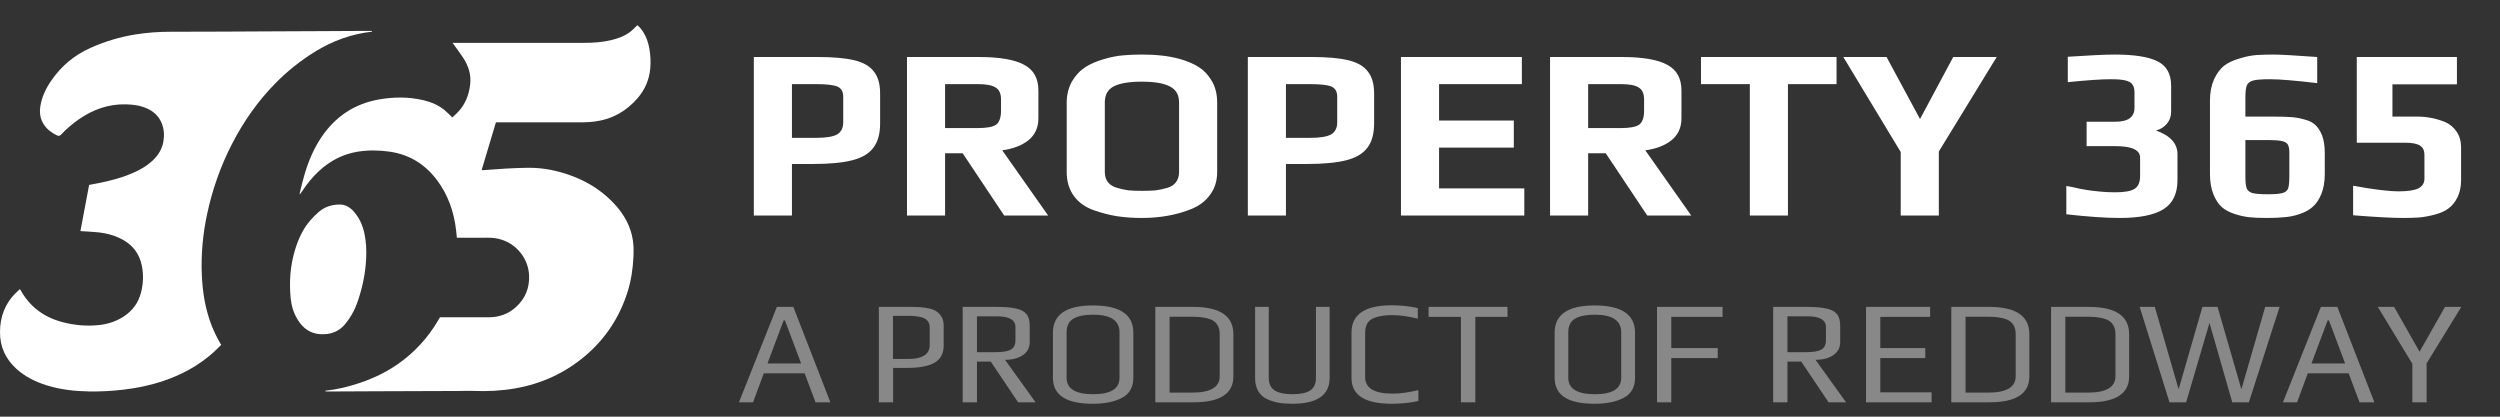
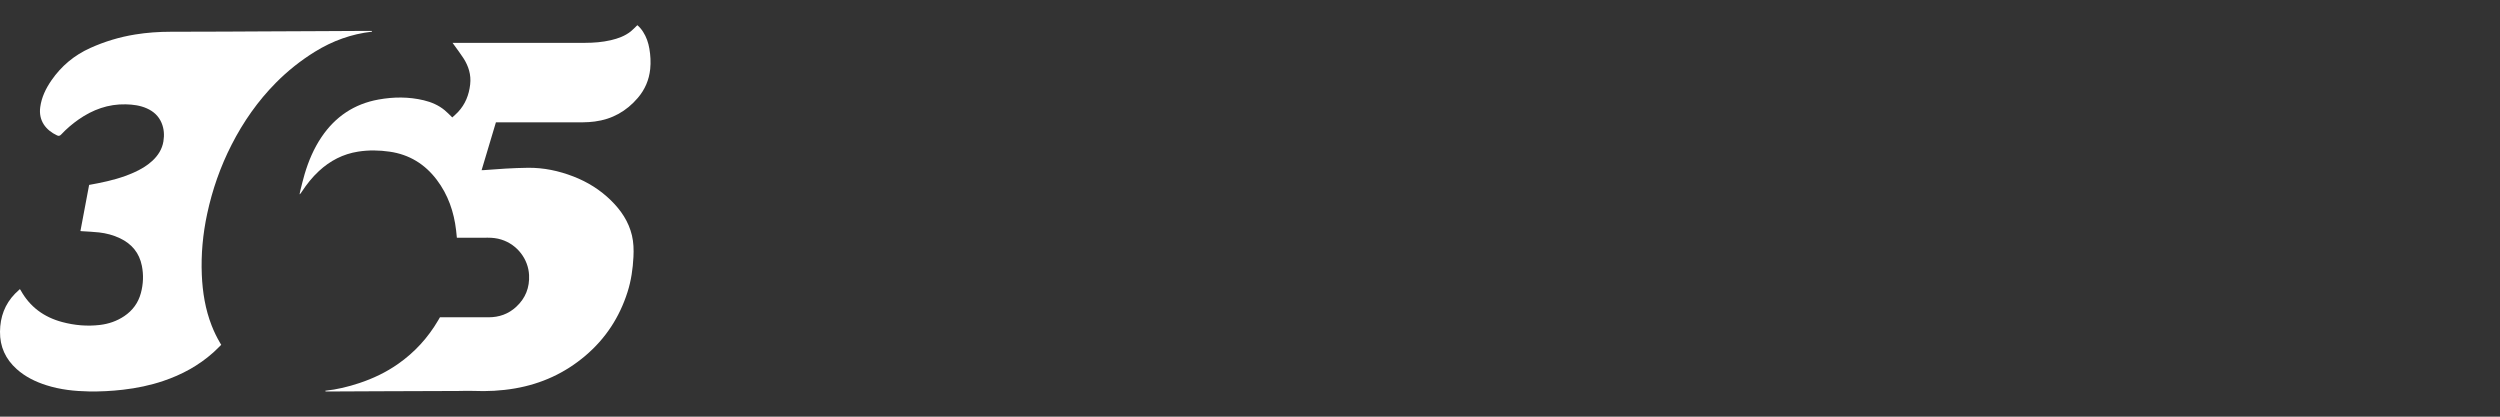
<svg xmlns="http://www.w3.org/2000/svg" width="174" height="29" viewBox="0 0 174 29" fill="none">
  <rect x="0" y="0" width="174" height="29" fill="#333333" stroke="none" />
  <path d="M22.644 27.195C23.454 27.111 24.238 26.918 25.01 26.662C25.971 26.343 26.874 25.912 27.704 25.331C28.858 24.524 29.784 23.51 30.495 22.298C30.534 22.231 30.574 22.163 30.621 22.082C30.676 22.082 30.736 22.082 30.796 22.082C31.865 22.082 32.934 22.08 34.003 22.083C34.74 22.084 35.39 21.854 35.93 21.353C36.575 20.757 36.868 20.013 36.823 19.136C36.768 18.056 36.026 17.029 34.889 16.673C34.587 16.578 34.277 16.544 33.962 16.544C33.302 16.546 32.642 16.545 31.981 16.545C31.925 16.545 31.87 16.545 31.798 16.545C31.78 16.37 31.764 16.2 31.745 16.03C31.595 14.744 31.186 13.553 30.398 12.513C29.573 11.423 28.487 10.753 27.12 10.556C26.391 10.451 25.662 10.438 24.931 10.552C23.875 10.717 22.973 11.187 22.195 11.908C21.734 12.335 21.346 12.824 21.002 13.349C20.975 13.391 20.945 13.431 20.916 13.471C20.907 13.483 20.893 13.491 20.848 13.529C20.873 13.406 20.888 13.319 20.91 13.233C21.005 12.861 21.093 12.487 21.202 12.119C21.473 11.206 21.841 10.336 22.376 9.542C23.335 8.12 24.653 7.232 26.348 6.927C27.398 6.738 28.451 6.73 29.496 6.98C30.03 7.108 30.526 7.322 30.952 7.673C31.132 7.821 31.292 7.994 31.479 8.173C31.606 8.054 31.75 7.934 31.878 7.798C32.385 7.256 32.642 6.607 32.724 5.874C32.8 5.203 32.612 4.605 32.256 4.051C32.057 3.742 31.832 3.449 31.618 3.149C31.584 3.101 31.549 3.054 31.497 2.983C31.583 2.983 31.643 2.983 31.703 2.983C34.709 2.983 37.714 2.985 40.719 2.982C41.324 2.981 41.926 2.935 42.518 2.797C43.017 2.68 43.495 2.509 43.901 2.186C44.061 2.058 44.201 1.904 44.359 1.753C44.515 1.88 44.647 2.042 44.761 2.219C44.991 2.576 45.125 2.971 45.196 3.386C45.276 3.855 45.303 4.327 45.255 4.802C45.177 5.563 44.887 6.234 44.392 6.814C43.602 7.739 42.607 8.301 41.393 8.458C41.127 8.492 40.858 8.511 40.59 8.512C38.632 8.516 36.673 8.514 34.714 8.514C34.653 8.514 34.592 8.514 34.516 8.514C34.185 9.62 33.855 10.723 33.52 11.844C33.569 11.844 33.604 11.846 33.639 11.843C34.671 11.762 35.703 11.691 36.738 11.678C37.838 11.664 38.892 11.889 39.913 12.284C40.895 12.665 41.771 13.211 42.523 13.949C43.221 14.633 43.753 15.419 43.983 16.384C44.1 16.877 44.113 17.376 44.088 17.879C44.047 18.712 43.928 19.531 43.675 20.328C43.117 22.082 42.149 23.565 40.74 24.761C39.317 25.968 37.683 26.716 35.846 27.033C34.883 27.2 33.913 27.248 32.938 27.207C32.592 27.192 32.244 27.211 31.897 27.212C30.067 27.219 28.238 27.225 26.408 27.231C25.473 27.235 24.539 27.239 23.605 27.244C23.297 27.245 22.989 27.25 22.663 27.244C22.644 27.221 22.644 27.208 22.644 27.195Z" fill="white" />
  <path d="M25.892 2.204C24.46 2.364 23.141 2.845 21.917 3.601C20.93 4.211 20.026 4.93 19.209 5.754C17.948 7.027 16.934 8.478 16.12 10.072C15.34 11.598 14.779 13.202 14.42 14.877C14.119 16.278 13.986 17.695 14.046 19.127C14.097 20.341 14.289 21.528 14.734 22.666C14.897 23.083 15.092 23.485 15.32 23.87C15.343 23.907 15.365 23.945 15.397 24C15.212 24.18 15.034 24.364 14.844 24.535C13.826 25.445 12.651 26.081 11.363 26.515C10.45 26.823 9.513 27.015 8.557 27.125C7.769 27.216 6.978 27.258 6.186 27.244C5.185 27.226 4.194 27.119 3.233 26.814C2.471 26.572 1.763 26.228 1.161 25.688C0.385 24.993 -0.011 24.13 0 23.08C0.011 22.063 0.333 21.172 1.048 20.438C1.153 20.331 1.266 20.232 1.385 20.121C1.408 20.154 1.425 20.174 1.437 20.197C2.078 21.36 3.06 22.075 4.328 22.414C5.189 22.645 6.063 22.72 6.948 22.617C7.56 22.545 8.131 22.35 8.647 22.004C9.233 21.611 9.623 21.076 9.806 20.395C9.974 19.77 10 19.135 9.874 18.5C9.696 17.601 9.17 16.972 8.351 16.583C7.888 16.363 7.398 16.233 6.891 16.176C6.493 16.132 6.091 16.118 5.691 16.091C5.664 16.089 5.638 16.085 5.598 16.081C5.8 15.009 6.001 13.945 6.203 12.87C6.418 12.829 6.631 12.791 6.842 12.749C7.691 12.58 8.526 12.362 9.319 12.006C9.785 11.798 10.224 11.544 10.601 11.196C11.002 10.825 11.285 10.384 11.374 9.838C11.446 9.399 11.419 8.966 11.245 8.553C11.044 8.075 10.686 7.751 10.22 7.544C9.753 7.336 9.257 7.273 8.752 7.262C7.533 7.234 6.453 7.631 5.465 8.32C5.029 8.625 4.626 8.97 4.262 9.358C4.171 9.456 4.092 9.48 3.973 9.425C3.177 9.054 2.671 8.384 2.801 7.45C2.896 6.763 3.19 6.159 3.577 5.597C4.269 4.594 5.168 3.843 6.282 3.341C7.285 2.889 8.326 2.575 9.41 2.4C10.233 2.266 11.061 2.211 11.893 2.21C13.144 2.207 14.394 2.205 15.644 2.2C16.525 2.197 17.407 2.191 18.289 2.186C19.605 2.18 20.922 2.175 22.239 2.168C23.132 2.164 24.025 2.16 24.918 2.154C25.23 2.152 25.542 2.148 25.874 2.155C25.892 2.178 25.892 2.191 25.892 2.204Z" fill="white" />
-   <path d="M24.523 14.613C24.981 15.084 25.237 15.648 25.368 16.273C25.484 16.83 25.511 17.394 25.486 17.961C25.438 19.061 25.209 20.124 24.832 21.155C24.646 21.664 24.375 22.125 24.034 22.544C23.583 23.099 22.987 23.299 22.299 23.259C21.589 23.218 21.081 22.84 20.718 22.248C20.438 21.793 20.283 21.289 20.231 20.761C20.121 19.63 20.196 18.511 20.525 17.419C20.754 16.664 21.069 15.949 21.591 15.347C21.78 15.128 21.985 14.919 22.206 14.733C22.619 14.386 23.109 14.235 23.644 14.235C23.984 14.234 24.269 14.374 24.523 14.613Z" fill="white" />
-   <path d="M52.467 3.967H56.887C57.964 3.967 58.814 4.041 59.437 4.188C60.072 4.335 60.531 4.596 60.814 4.97C61.109 5.333 61.256 5.843 61.256 6.5V8.591C61.256 9.316 61.098 9.883 60.78 10.291C60.474 10.699 59.981 10.988 59.301 11.158C58.633 11.328 57.726 11.413 56.581 11.413H55.119V15H52.467V3.967ZM56.802 9.594C57.494 9.594 57.981 9.515 58.264 9.356C58.548 9.186 58.689 8.903 58.689 8.506V6.738C58.689 6.375 58.553 6.137 58.281 6.024C58.021 5.911 57.516 5.854 56.768 5.854H55.119V9.594H56.802ZM63.126 3.967H68.09C69.563 3.967 70.628 4.148 71.285 4.511C71.943 4.862 72.272 5.457 72.272 6.296V8.234C72.272 8.88 72.039 9.39 71.575 9.764C71.121 10.127 70.515 10.359 69.755 10.461L72.951 15H69.891L67.001 10.665H65.778V15H63.126V3.967ZM68.055 8.914C68.679 8.914 69.104 8.835 69.331 8.676C69.557 8.506 69.671 8.183 69.671 7.707V6.925C69.671 6.517 69.546 6.239 69.296 6.092C69.058 5.933 68.645 5.854 68.055 5.854H65.778V8.914H68.055ZM79.462 15.17C78.85 15.17 78.283 15.13 77.762 15.051C77.252 14.972 76.719 14.836 76.164 14.643C75.563 14.439 75.093 14.11 74.753 13.657C74.413 13.192 74.243 12.631 74.243 11.974V7.146C74.243 6.602 74.362 6.115 74.6 5.684C74.849 5.253 75.167 4.913 75.552 4.664C75.892 4.449 76.311 4.267 76.81 4.12C77.309 3.973 77.773 3.882 78.204 3.848C78.601 3.814 79.02 3.797 79.462 3.797C79.983 3.797 80.437 3.82 80.822 3.865C81.207 3.899 81.638 3.978 82.114 4.103C82.658 4.262 83.106 4.454 83.457 4.681C83.808 4.908 84.103 5.225 84.341 5.633C84.59 6.052 84.715 6.557 84.715 7.146V11.974C84.715 12.586 84.551 13.113 84.222 13.555C83.905 13.997 83.463 14.331 82.896 14.558C81.876 14.966 80.731 15.17 79.462 15.17ZM79.496 13.283C79.87 13.283 80.182 13.272 80.431 13.249C80.692 13.215 80.958 13.158 81.23 13.079C81.502 13 81.706 12.869 81.842 12.688C81.989 12.495 82.063 12.257 82.063 11.974V7.129C82.063 6.608 81.853 6.239 81.434 6.024C81.015 5.797 80.363 5.684 79.479 5.684C78.595 5.684 77.943 5.792 77.524 6.007C77.105 6.222 76.895 6.596 76.895 7.129V11.974C76.895 12.257 76.969 12.495 77.116 12.688C77.263 12.869 77.479 13 77.762 13.079C78.034 13.158 78.295 13.215 78.544 13.249C78.805 13.272 79.122 13.283 79.496 13.283ZM86.849 3.967H91.269C92.346 3.967 93.196 4.041 93.819 4.188C94.454 4.335 94.913 4.596 95.196 4.97C95.491 5.333 95.638 5.843 95.638 6.5V8.591C95.638 9.316 95.48 9.883 95.162 10.291C94.856 10.699 94.363 10.988 93.683 11.158C93.014 11.328 92.108 11.413 90.963 11.413H89.501V15H86.849V3.967ZM91.184 9.594C91.876 9.594 92.363 9.515 92.646 9.356C92.93 9.186 93.071 8.903 93.071 8.506V6.738C93.071 6.375 92.935 6.137 92.663 6.024C92.403 5.911 91.898 5.854 91.15 5.854H89.501V9.594H91.184ZM97.507 3.967H105.922V5.854H100.159V8.387H105.361V10.274H100.159V13.113H106.092V15H97.507V3.967ZM107.883 3.967H112.847C114.321 3.967 115.386 4.148 116.043 4.511C116.701 4.862 117.029 5.457 117.029 6.296V8.234C117.029 8.88 116.797 9.39 116.332 9.764C115.879 10.127 115.273 10.359 114.513 10.461L117.709 15H114.649L111.759 10.665H110.535V15H107.883V3.967ZM112.813 8.914C113.437 8.914 113.862 8.835 114.088 8.676C114.315 8.506 114.428 8.183 114.428 7.707V6.925C114.428 6.517 114.304 6.239 114.054 6.092C113.816 5.933 113.403 5.854 112.813 5.854H110.535V8.914H112.813ZM121.789 5.854H118.389V3.967H127.824V5.854H124.441V15H121.789V5.854ZM132.29 10.58L128.295 3.967H131.304L133.633 8.285L135.945 3.967H138.971L134.942 10.546V15H132.29V10.58ZM147.523 15.17C146.571 15.17 145.335 15.085 143.817 14.915V12.943L144.361 13.045C144.576 13.09 144.695 13.119 144.718 13.13L145.296 13.232C145.432 13.255 145.721 13.289 146.163 13.334C146.503 13.368 146.848 13.385 147.2 13.385C147.857 13.385 148.31 13.306 148.56 13.147C148.82 12.988 148.951 12.688 148.951 12.246V10.971C148.951 10.438 148.378 10.172 147.234 10.172H145.228V8.472H147.234C148.118 8.472 148.56 8.149 148.56 7.503V6.432C148.56 6.194 148.514 6.013 148.424 5.888C148.333 5.752 148.169 5.656 147.931 5.599C147.704 5.542 147.364 5.514 146.911 5.514C146.265 5.514 145.267 5.582 143.919 5.718V3.95C145.46 3.848 146.548 3.797 147.183 3.797C148.565 3.797 149.563 3.956 150.175 4.273C150.798 4.59 151.11 5.151 151.11 5.956V7.775C151.11 8.104 151.008 8.387 150.804 8.625C150.611 8.852 150.362 9.005 150.056 9.084C151.053 9.435 151.552 9.985 151.552 10.733V12.535C151.552 13.476 151.229 14.15 150.583 14.558C149.937 14.966 148.917 15.17 147.523 15.17ZM157.792 15.17C157.282 15.17 156.868 15.153 156.551 15.119C156.234 15.085 155.899 15.011 155.548 14.898C155.163 14.773 154.857 14.609 154.63 14.405C154.403 14.201 154.211 13.906 154.052 13.521C153.893 13.113 153.814 12.648 153.814 12.127V6.993C153.814 6.449 153.905 5.967 154.086 5.548C154.279 5.117 154.522 4.789 154.817 4.562C155.066 4.369 155.401 4.211 155.82 4.086C156.239 3.95 156.647 3.865 157.044 3.831C157.475 3.808 157.866 3.797 158.217 3.797C158.704 3.797 159.724 3.854 161.277 3.967V5.786C159.747 5.605 158.653 5.514 157.996 5.514C157.452 5.514 157.067 5.542 156.84 5.599C156.613 5.656 156.46 5.769 156.381 5.939C156.313 6.098 156.279 6.387 156.279 6.806V8.115H158.098C158.71 8.115 159.152 8.126 159.424 8.149C159.696 8.16 160.002 8.211 160.342 8.302C160.705 8.393 160.971 8.523 161.141 8.693C161.322 8.852 161.481 9.095 161.617 9.424C161.742 9.764 161.804 10.166 161.804 10.631V12.127C161.804 12.648 161.725 13.107 161.566 13.504C161.407 13.889 161.203 14.19 160.954 14.405C160.727 14.609 160.427 14.773 160.053 14.898C159.69 15.023 159.328 15.096 158.965 15.119C158.648 15.153 158.257 15.17 157.792 15.17ZM157.826 13.521C158.325 13.521 158.67 13.493 158.863 13.436C159.067 13.379 159.197 13.272 159.254 13.113C159.311 12.943 159.339 12.654 159.339 12.246V10.648C159.339 10.376 159.305 10.183 159.237 10.07C159.169 9.945 159.027 9.86 158.812 9.815C158.608 9.77 158.274 9.747 157.809 9.747H156.279V12.263C156.279 12.648 156.307 12.926 156.364 13.096C156.432 13.266 156.568 13.379 156.772 13.436C156.987 13.493 157.339 13.521 157.826 13.521ZM167.296 15.17C166.514 15.17 165.341 15.108 163.777 14.983V12.926C165.183 13.187 166.242 13.317 166.956 13.317C167.58 13.317 168.033 13.249 168.316 13.113C168.6 12.966 168.741 12.739 168.741 12.433V10.784C168.741 10.478 168.639 10.263 168.435 10.138C168.231 10.002 167.897 9.934 167.432 9.934H164.032V3.967H171.002V5.871H166.514V8.115H168.248C168.906 8.115 169.546 8.24 170.169 8.489C170.509 8.636 170.781 8.863 170.985 9.169C171.189 9.475 171.291 9.832 171.291 10.24V12.552C171.291 12.994 171.206 13.391 171.036 13.742C170.866 14.082 170.651 14.343 170.39 14.524C170.164 14.694 169.858 14.83 169.472 14.932C169.098 15.034 168.736 15.102 168.384 15.136C167.976 15.159 167.614 15.17 167.296 15.17Z" fill="white" />
-   <path d="M54.07 21.36H55.216L57.794 28H56.761L56.004 25.985H53.16L52.413 28H51.431L54.07 21.36ZM55.758 25.299L54.633 22.302H54.541L53.416 25.299H55.758ZM61.169 21.36H63.337C63.644 21.36 63.89 21.367 64.074 21.381C64.265 21.394 64.466 21.425 64.678 21.473C64.896 21.52 65.07 21.592 65.2 21.688C65.336 21.783 65.452 21.913 65.547 22.076C65.636 22.233 65.68 22.431 65.68 22.67V24.051C65.68 24.603 65.466 25.002 65.036 25.248C64.613 25.487 63.985 25.606 63.153 25.606H62.161V28H61.169V21.36ZM63.286 24.982C63.716 24.982 64.06 24.904 64.32 24.747C64.579 24.59 64.708 24.341 64.708 24V22.793C64.708 22.608 64.661 22.458 64.565 22.342C64.47 22.22 64.333 22.134 64.156 22.087C63.985 22.046 63.842 22.018 63.726 22.005C63.61 21.991 63.457 21.984 63.266 21.984H62.151V24.982H63.286ZM67.003 21.36H69.336C69.922 21.36 70.379 21.398 70.707 21.473C71.041 21.541 71.283 21.667 71.433 21.851C71.59 22.035 71.668 22.305 71.668 22.66V23.805C71.668 24.201 71.505 24.508 71.177 24.726C70.857 24.938 70.448 25.043 69.95 25.043L72.078 28H70.86L68.957 25.166H67.996V28H67.003V21.36ZM69.295 24.511C69.786 24.511 70.137 24.453 70.349 24.337C70.567 24.215 70.676 23.996 70.676 23.683V22.762C70.676 22.264 70.246 22.015 69.387 22.015H67.996V24.511H69.295ZM76.066 28.102C74.211 28.102 73.283 27.502 73.283 26.302V23.161C73.283 21.892 74.211 21.258 76.066 21.258C77.942 21.258 78.879 21.889 78.879 23.151V26.302C78.879 26.943 78.62 27.403 78.102 27.683C77.584 27.962 76.905 28.102 76.066 28.102ZM76.087 27.437C77.307 27.437 77.918 27.055 77.918 26.291V23.13C77.918 22.312 77.304 21.902 76.076 21.902C75.483 21.902 75.026 21.995 74.705 22.179C74.392 22.363 74.235 22.68 74.235 23.13V26.291C74.235 27.055 74.852 27.437 76.087 27.437ZM80.411 21.36H83.051C84.913 21.36 85.844 21.995 85.844 23.263V26.199C85.844 27.4 84.916 28 83.061 28H80.411V21.36ZM82.989 27.325C84.258 27.325 84.892 26.943 84.892 26.179V23.253C84.892 23.007 84.841 22.799 84.739 22.629C84.636 22.458 84.493 22.332 84.309 22.25C84.125 22.175 83.934 22.124 83.736 22.097C83.538 22.063 83.306 22.046 83.04 22.046H81.403V27.325H82.989ZM89.943 28.102C89.582 28.102 89.265 28.078 88.992 28.031C88.726 27.983 88.463 27.901 88.204 27.785C87.931 27.662 87.72 27.475 87.57 27.223C87.426 26.97 87.355 26.663 87.355 26.302V21.36H88.306V26.291C88.306 26.707 88.446 27.004 88.726 27.181C89.005 27.352 89.418 27.437 89.964 27.437C90.509 27.437 90.915 27.352 91.181 27.181C91.454 27.004 91.59 26.707 91.59 26.291V21.36H92.542V26.302C92.542 27.502 91.676 28.102 89.943 28.102ZM96.857 28.102C94.995 28.102 94.064 27.502 94.064 26.302V23.151C94.064 21.882 94.995 21.248 96.857 21.248C97.491 21.248 98.098 21.312 98.678 21.442V22.179C98.023 22.015 97.423 21.933 96.877 21.933C96.611 21.933 96.379 21.95 96.182 21.984C95.984 22.012 95.793 22.063 95.609 22.138C95.213 22.308 95.015 22.642 95.015 23.14V26.25C95.015 27.014 95.65 27.396 96.918 27.396C97.464 27.396 98.064 27.314 98.719 27.151V27.908C98.139 28.038 97.519 28.102 96.857 28.102ZM101.68 22.056H99.43V21.36H104.923V22.056H102.683V28H101.68V22.056ZM110.984 28.102C109.129 28.102 108.202 27.502 108.202 26.302V23.161C108.202 21.892 109.129 21.258 110.984 21.258C112.86 21.258 113.798 21.889 113.798 23.151V26.302C113.798 26.943 113.539 27.403 113.02 27.683C112.502 27.962 111.823 28.102 110.984 28.102ZM111.005 27.437C112.226 27.437 112.836 27.055 112.836 26.291V23.13C112.836 22.312 112.222 21.902 110.995 21.902C110.401 21.902 109.944 21.995 109.624 22.179C109.31 22.363 109.153 22.68 109.153 23.13V26.291C109.153 27.055 109.77 27.437 111.005 27.437ZM115.329 21.36H119.892V22.056H116.322V24.225H119.555V24.921H116.322V28H115.329V21.36ZM123.412 21.36H125.745C126.331 21.36 126.788 21.398 127.116 21.473C127.45 21.541 127.692 21.667 127.842 21.851C127.999 22.035 128.077 22.305 128.077 22.66V23.805C128.077 24.201 127.914 24.508 127.586 24.726C127.266 24.938 126.857 25.043 126.359 25.043L128.487 28H127.269L125.366 25.166H124.405V28H123.412V21.36ZM125.704 24.511C126.195 24.511 126.546 24.453 126.758 24.337C126.976 24.215 127.085 23.996 127.085 23.683V22.762C127.085 22.264 126.655 22.015 125.796 22.015H124.405V24.511H125.704ZM129.876 21.36H134.337V22.056H130.869V24.225H133.999V24.921H130.869V27.304H134.439V28H129.876V21.36ZM135.811 21.36H138.45C140.312 21.36 141.243 21.995 141.243 23.263V26.199C141.243 27.4 140.316 28 138.461 28H135.811V21.36ZM138.389 27.325C139.658 27.325 140.292 26.943 140.292 26.179V23.253C140.292 23.007 140.241 22.799 140.139 22.629C140.036 22.458 139.893 22.332 139.709 22.25C139.525 22.175 139.334 22.124 139.136 22.097C138.938 22.063 138.706 22.046 138.44 22.046H136.803V27.325H138.389ZM142.755 21.36H145.394C147.256 21.36 148.187 21.995 148.187 23.263V26.199C148.187 27.4 147.26 28 145.404 28H142.755V21.36ZM145.333 27.325C146.601 27.325 147.236 26.943 147.236 26.179V23.253C147.236 23.007 147.185 22.799 147.082 22.629C146.98 22.458 146.837 22.332 146.653 22.25C146.468 22.175 146.277 22.124 146.08 22.097C145.882 22.063 145.65 22.046 145.384 22.046H143.747V27.325H145.333ZM148.921 21.36H149.975L151.622 27.059H151.642L153.289 21.36H154.343L155.99 27.059H156.011L157.658 21.36H158.66L156.522 28H155.366L153.78 22.475L152.154 28H150.998L148.921 21.36ZM161.533 21.36H162.679L165.257 28H164.224L163.467 25.985H160.622L159.876 28H158.893L161.533 21.36ZM163.221 25.299L162.096 22.302H162.004L160.878 25.299H163.221ZM167.9 25.32L165.496 21.36H166.631L168.401 24.481L170.171 21.36H171.307L168.892 25.289V28H167.9V25.32Z" fill="#888888" />
</svg>